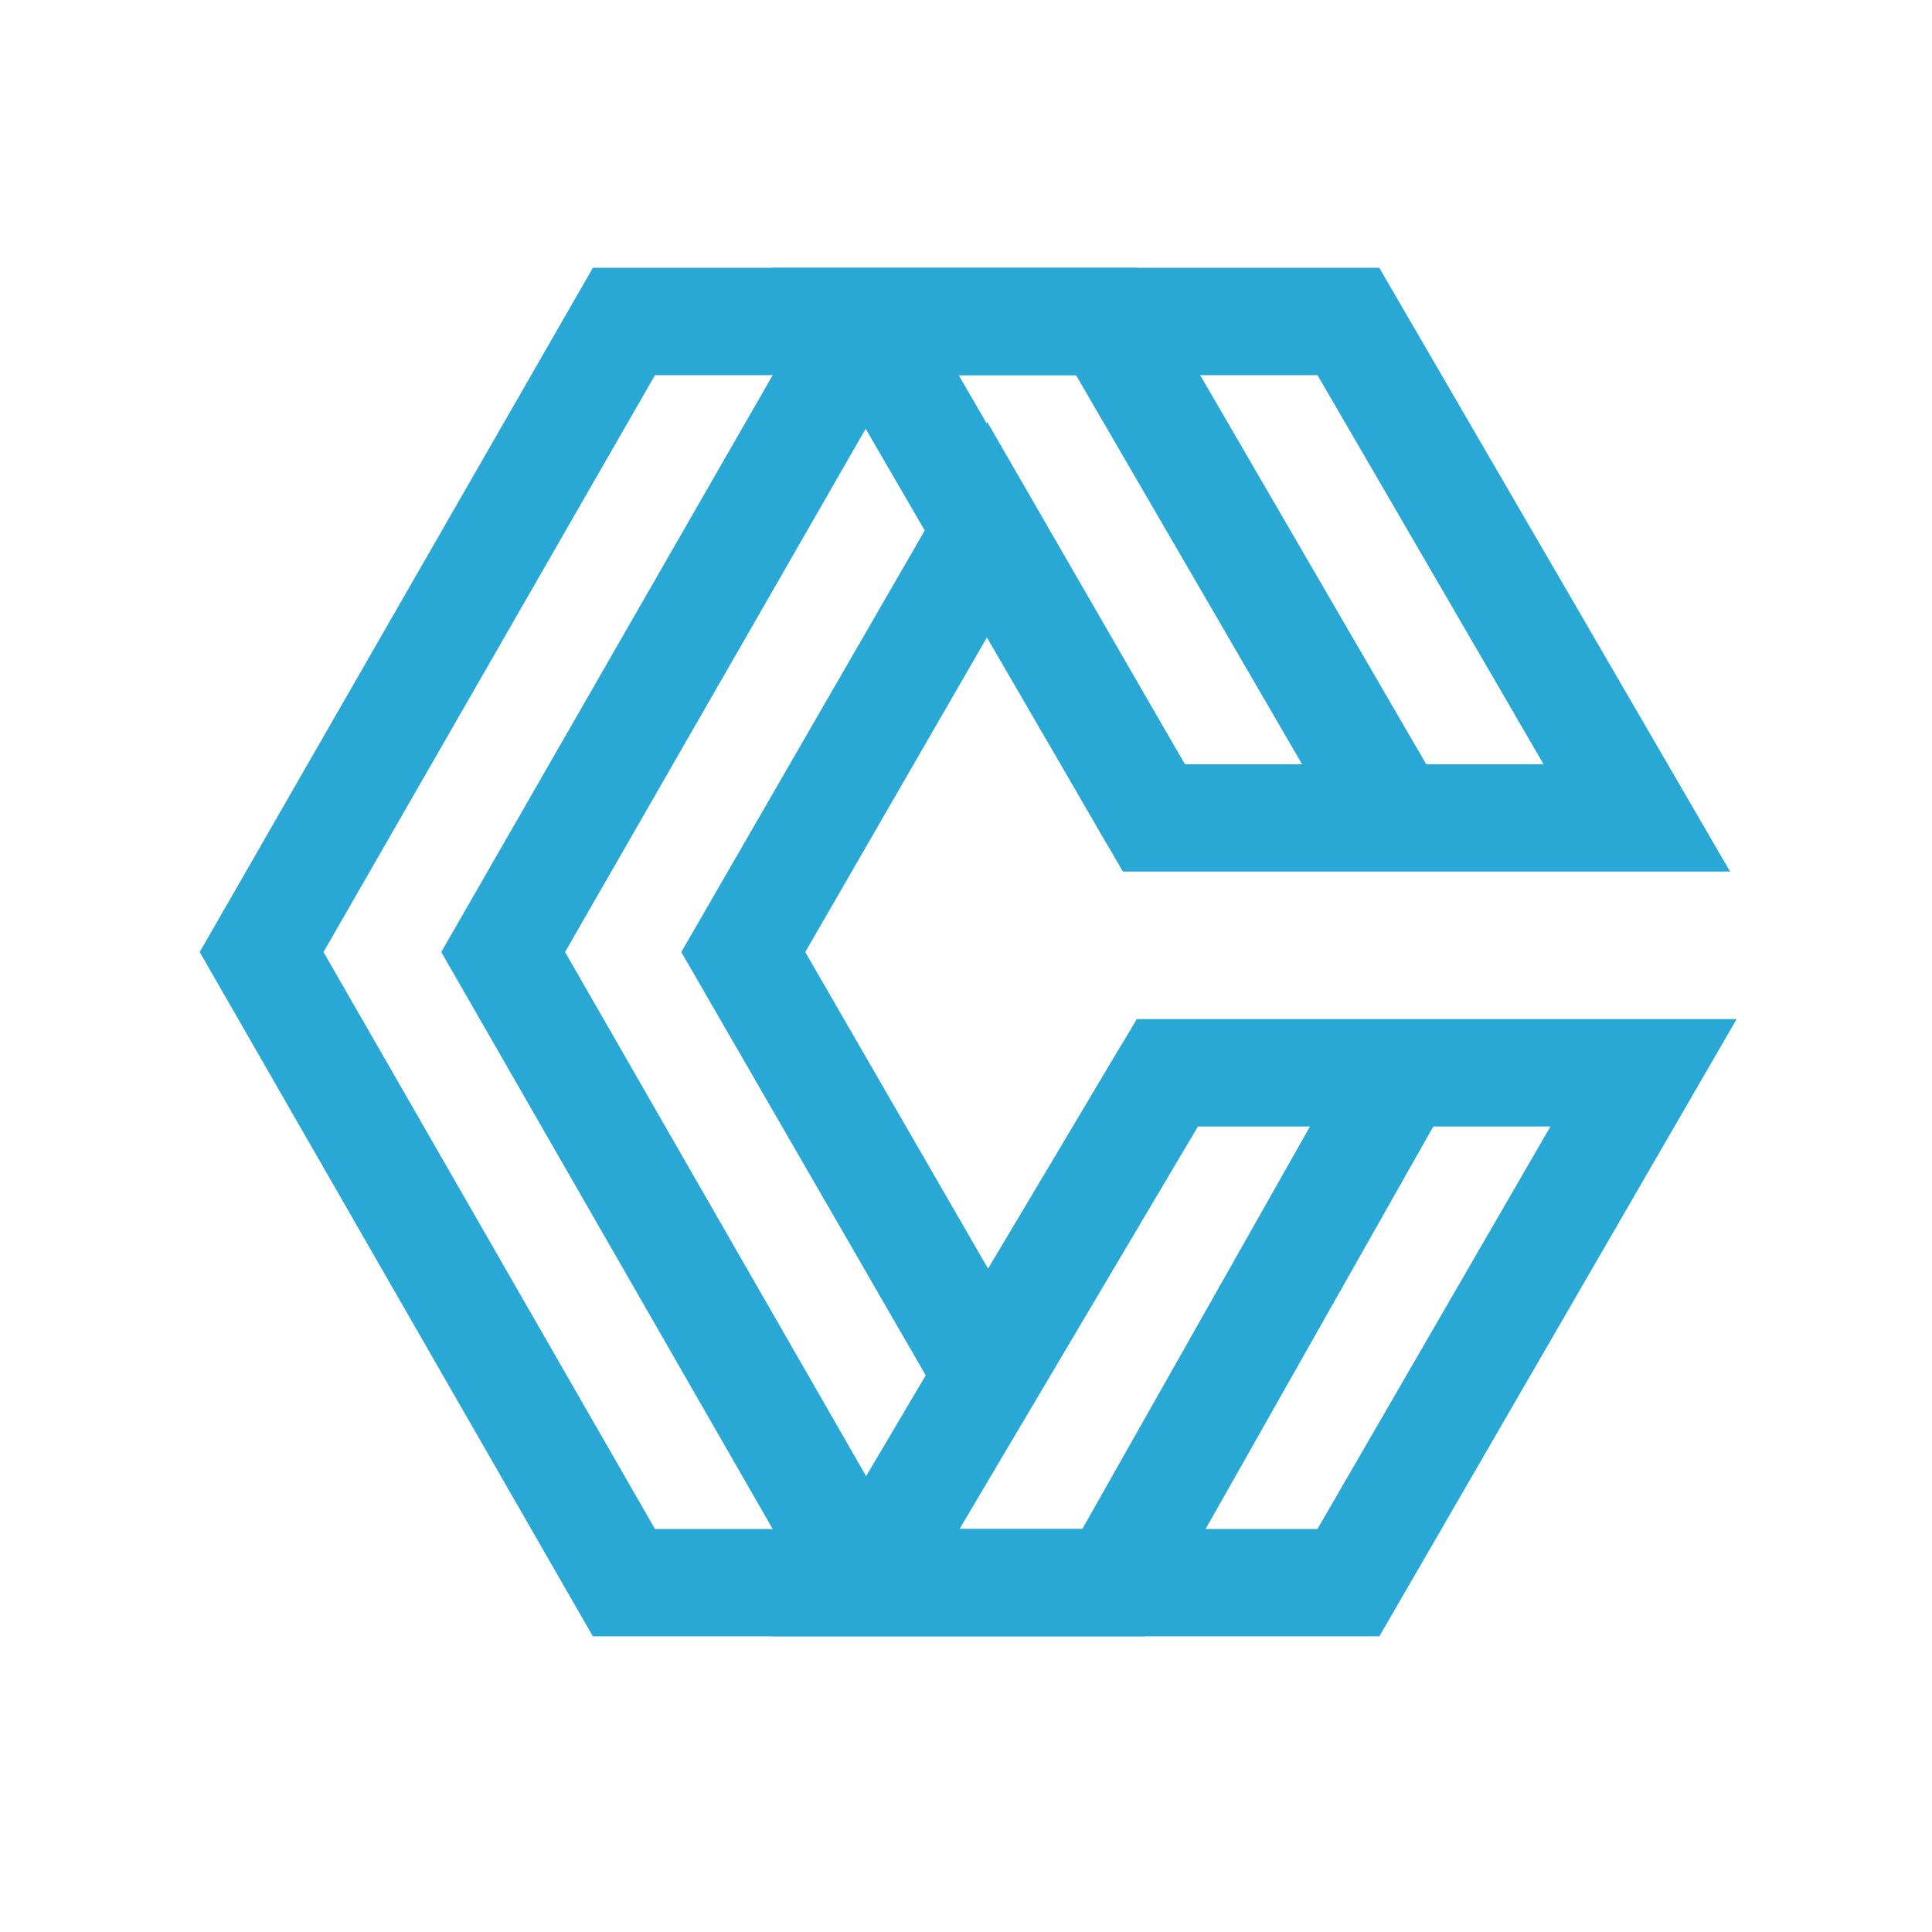
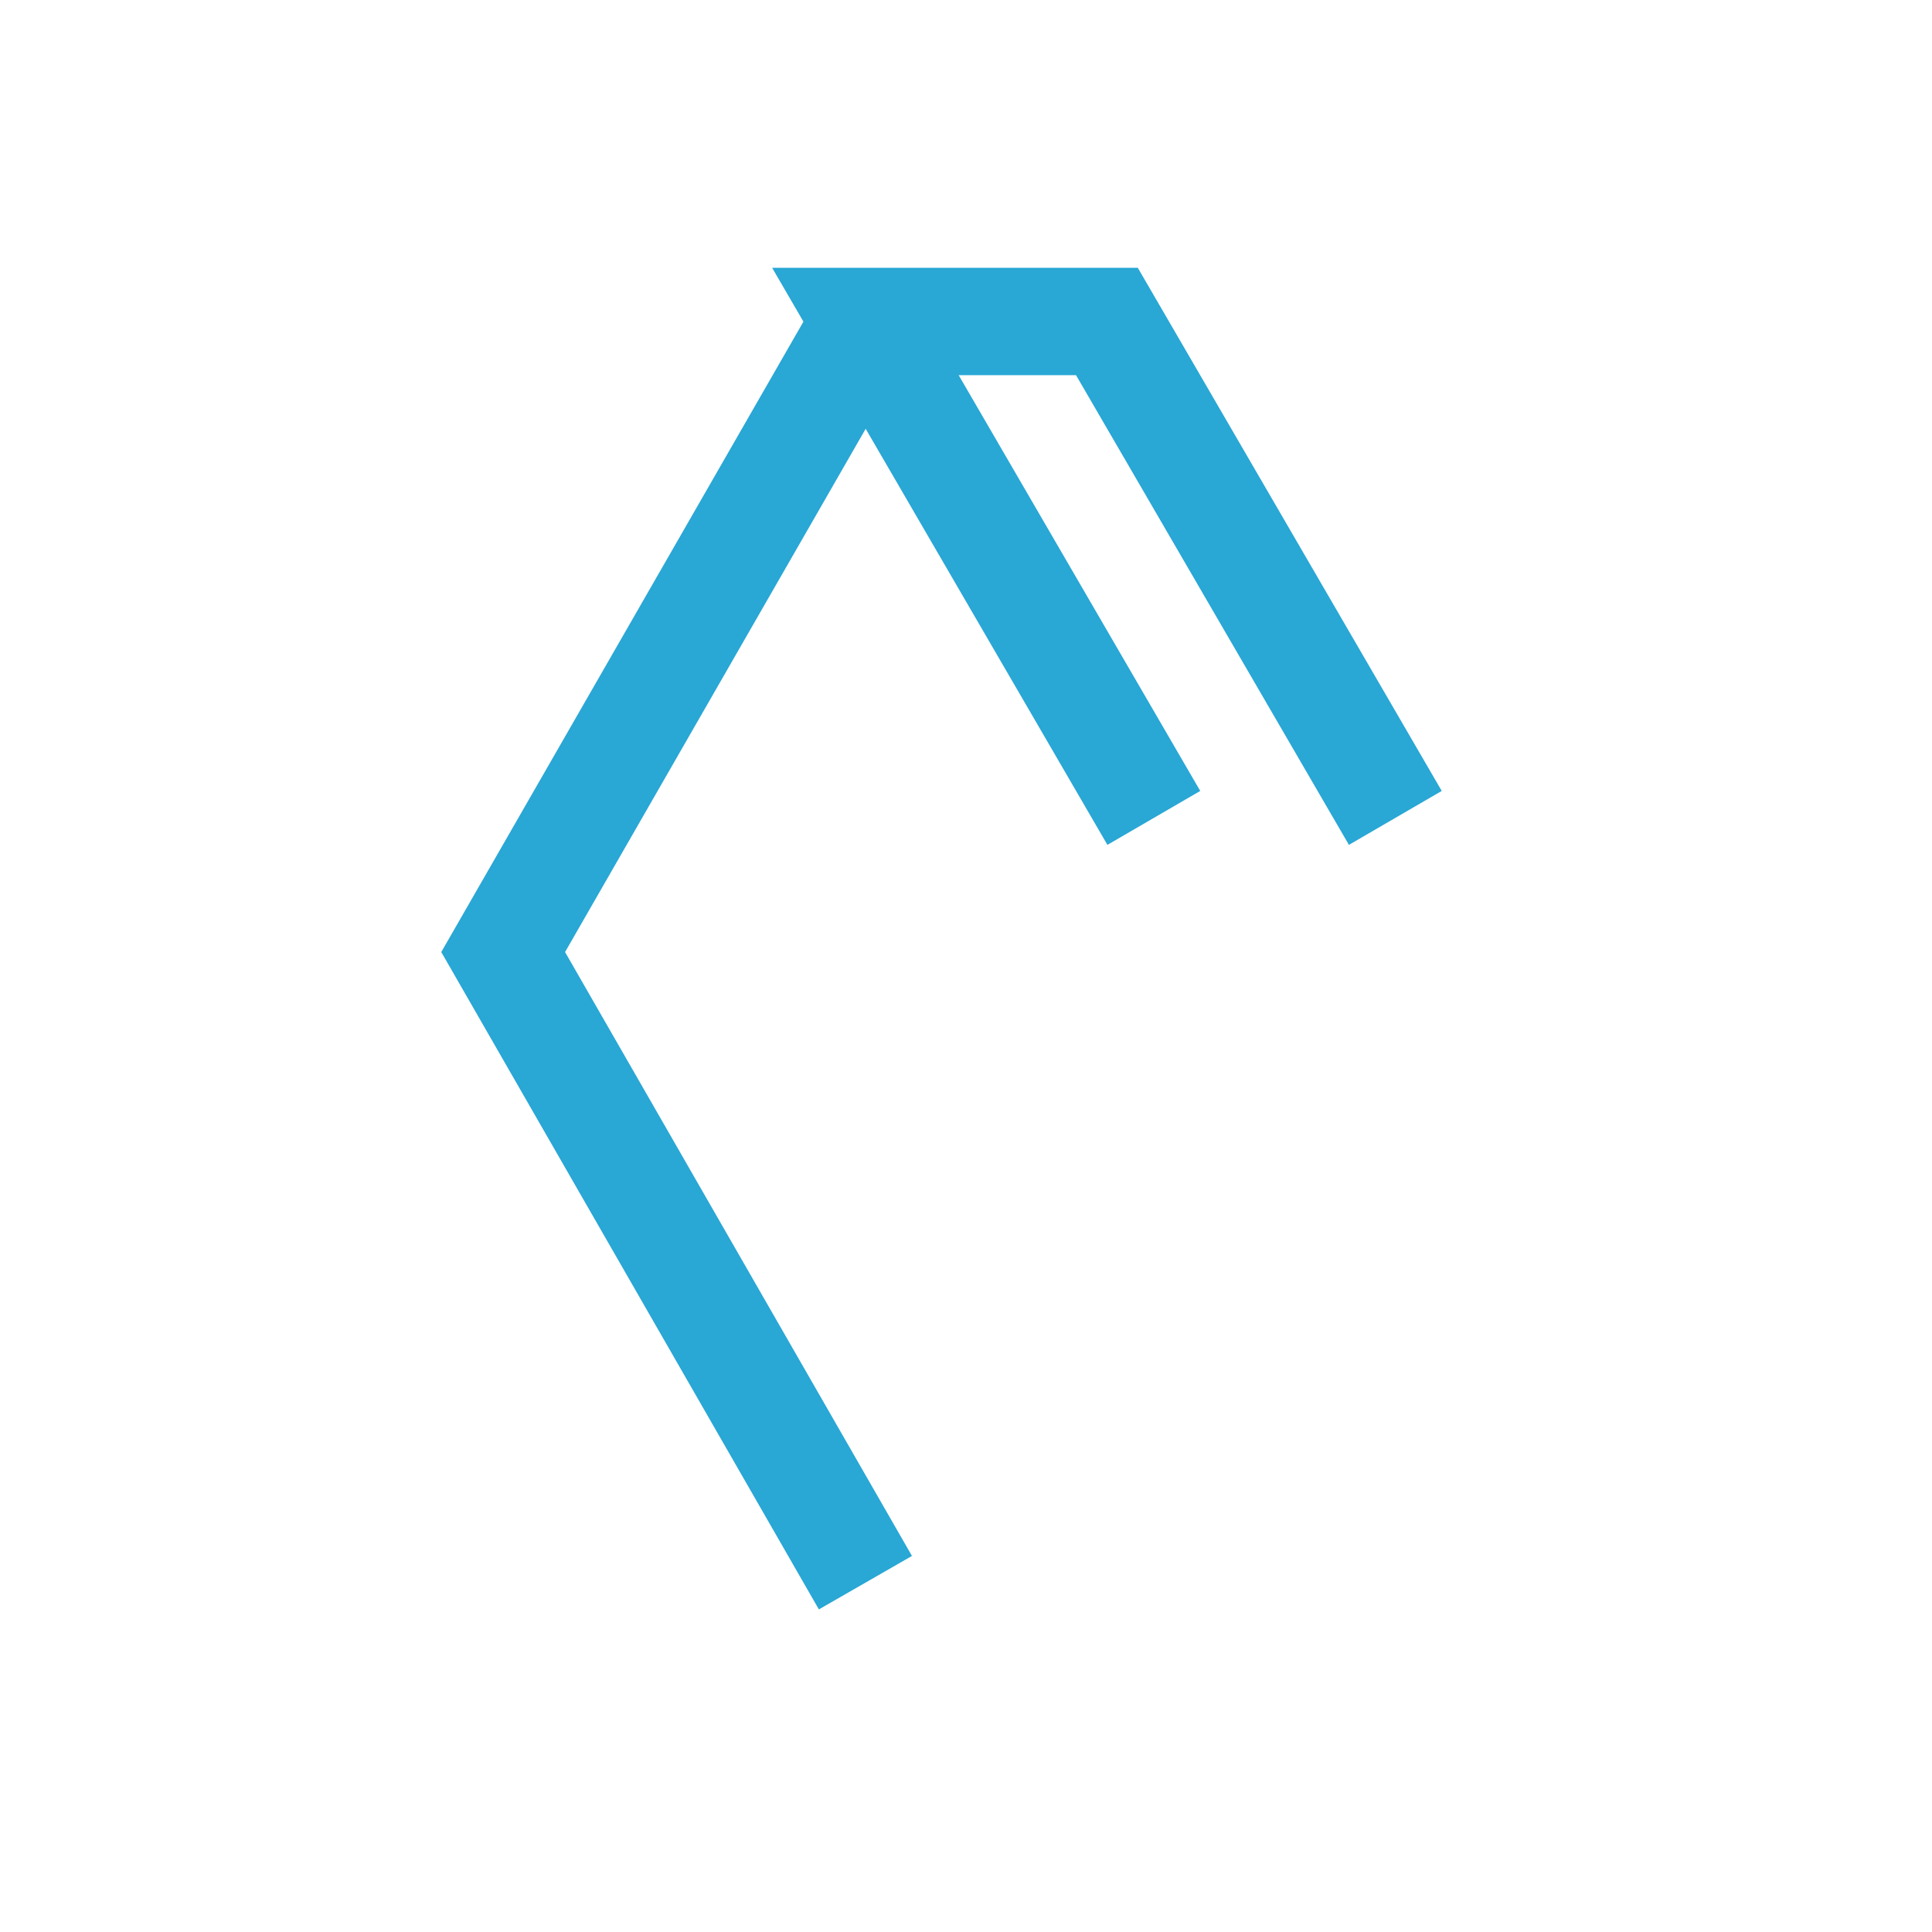
<svg xmlns="http://www.w3.org/2000/svg" width="32" height="32" viewBox="0 0 32 32" fill="none">
-   <path d="M10.334 5.325L4.333 15.769L10.334 26.214H22.334L27.222 17.769H19.334L16.353 22.769L12.311 15.769L16.353 8.769L19.111 13.547H27.111L22.334 5.325H10.334Z" stroke="#29A7D5" stroke-width="1.778" />
  <path d="M14.334 5.325L8.334 15.769L14.334 26.214" stroke="#29A7D5" stroke-width="1.778" />
  <path d="M19.111 13.547L14.334 5.325H18.334L23.111 13.547" stroke="#29A7D5" stroke-width="1.778" />
-   <path d="M19.334 17.769L14.334 26.213H18.445L23.222 17.769" stroke="#29A7D5" stroke-width="1.778" />
</svg>